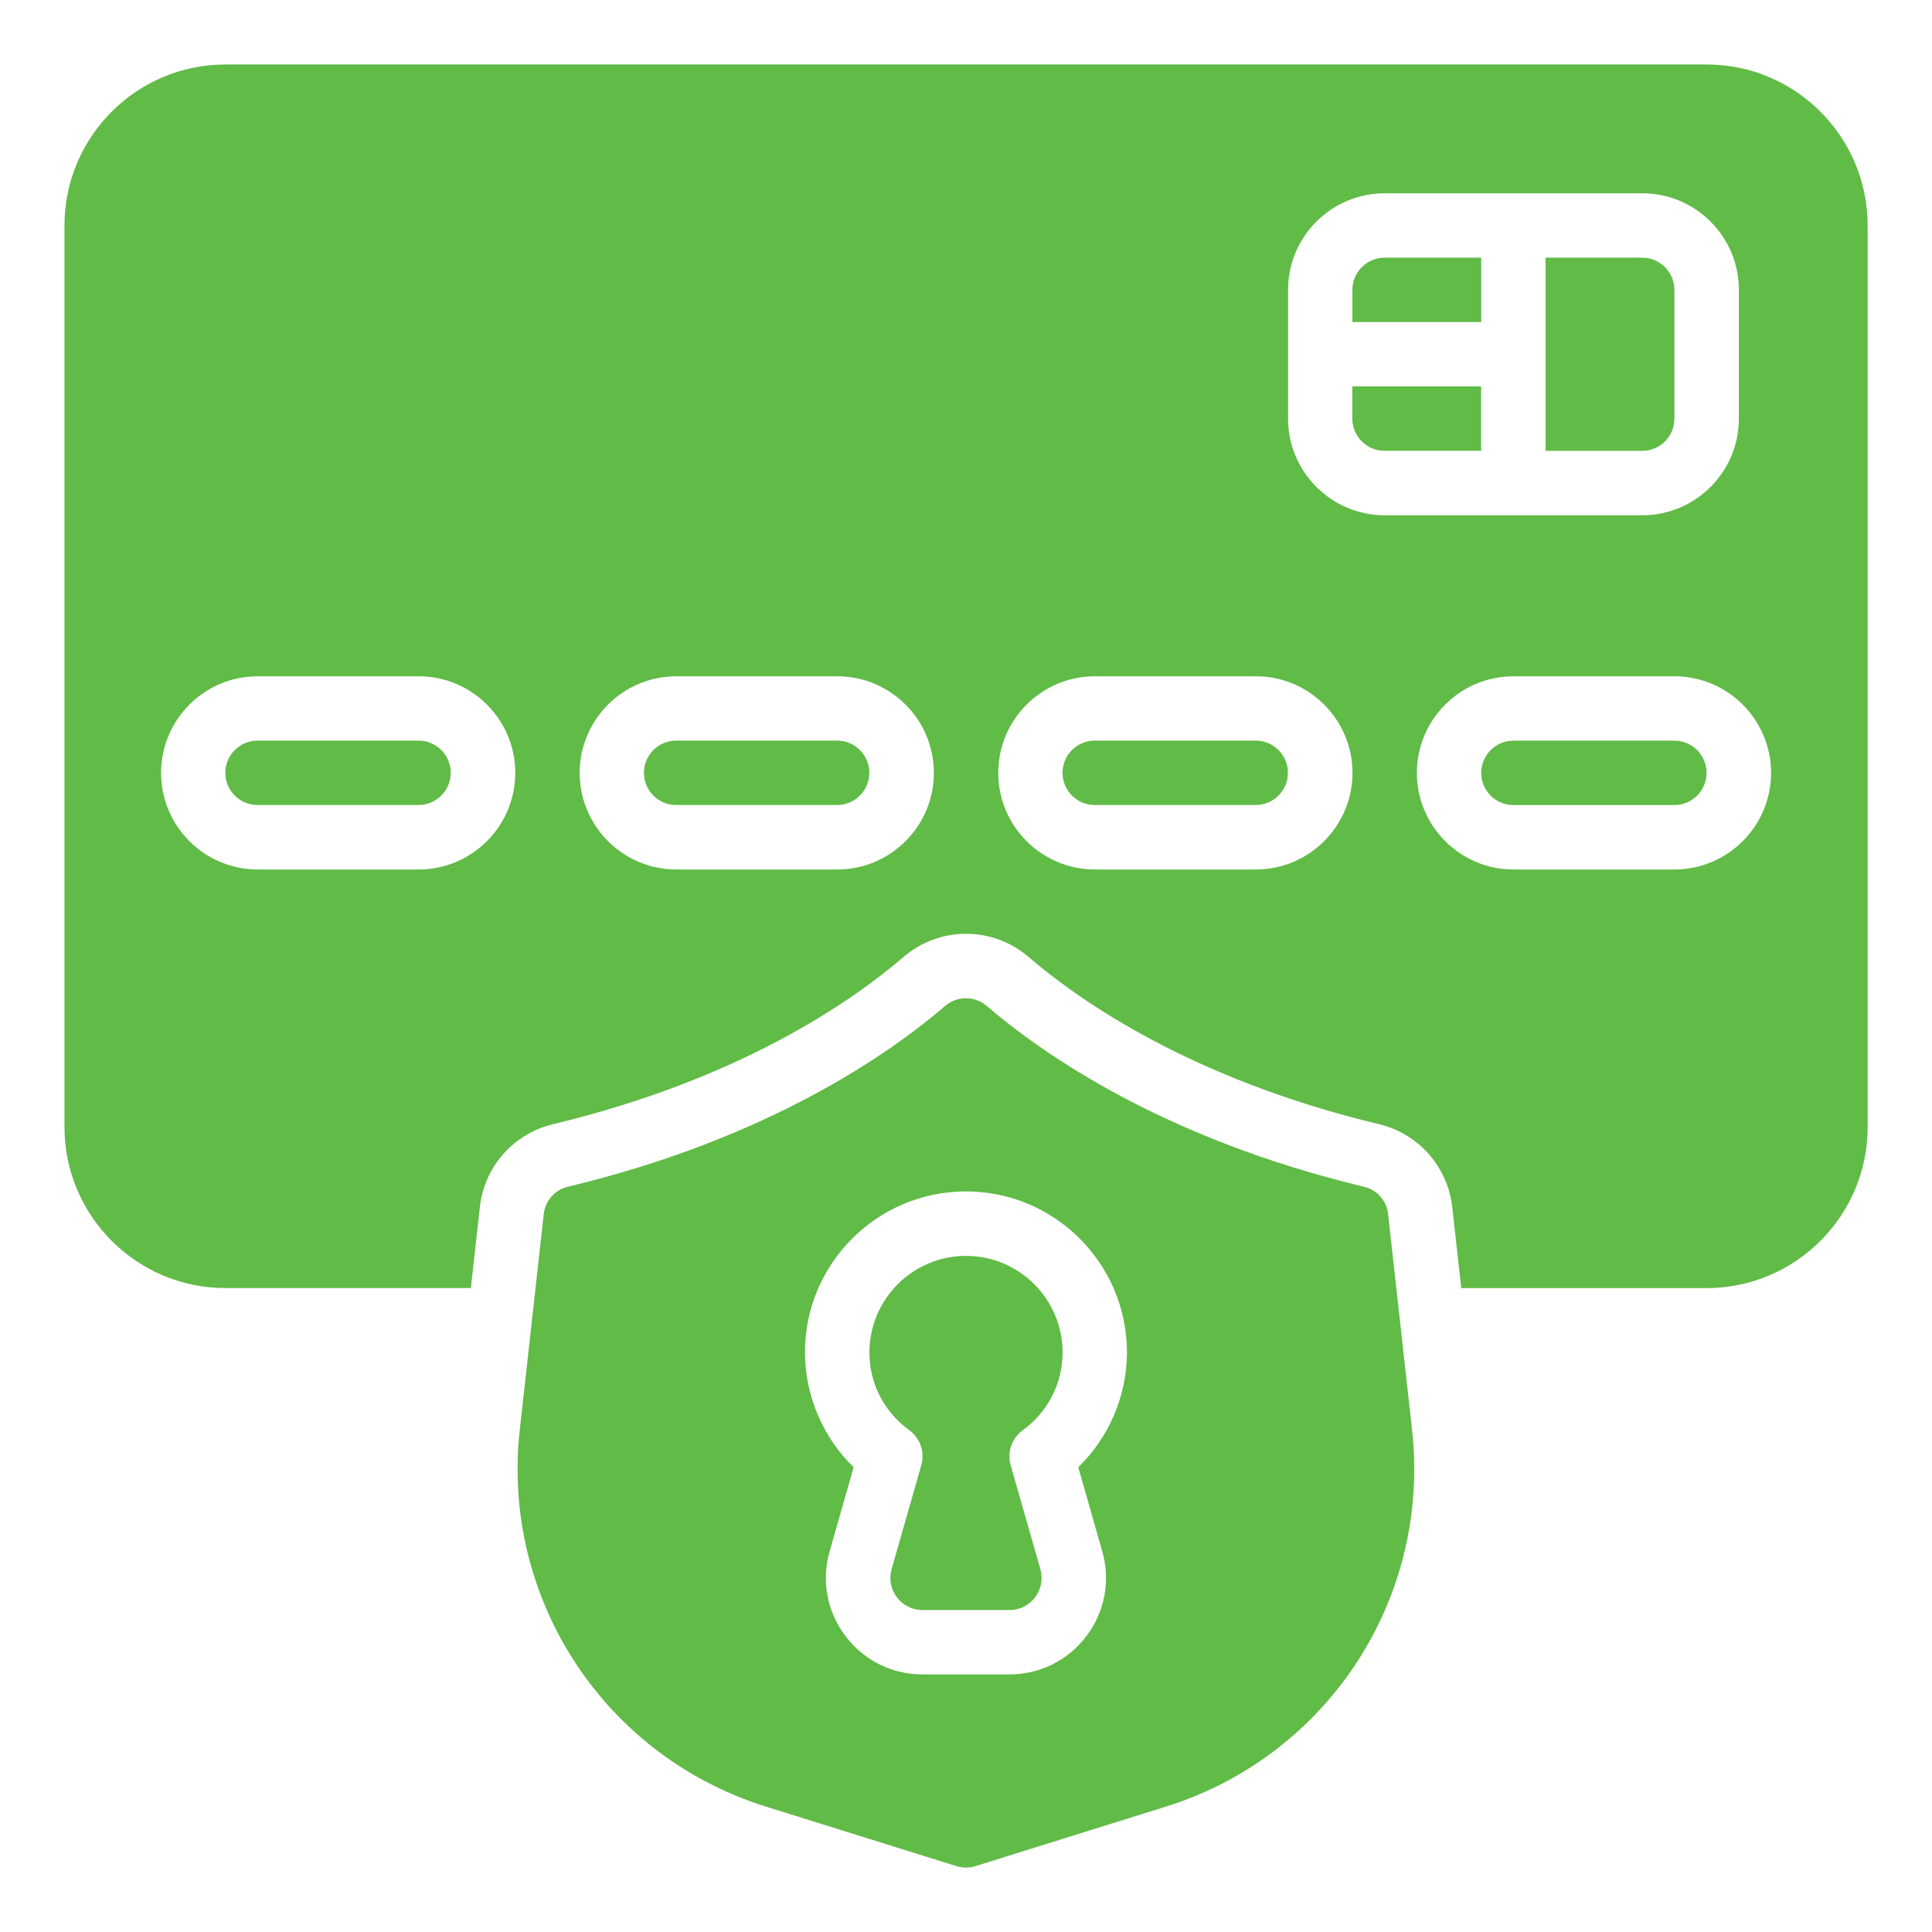
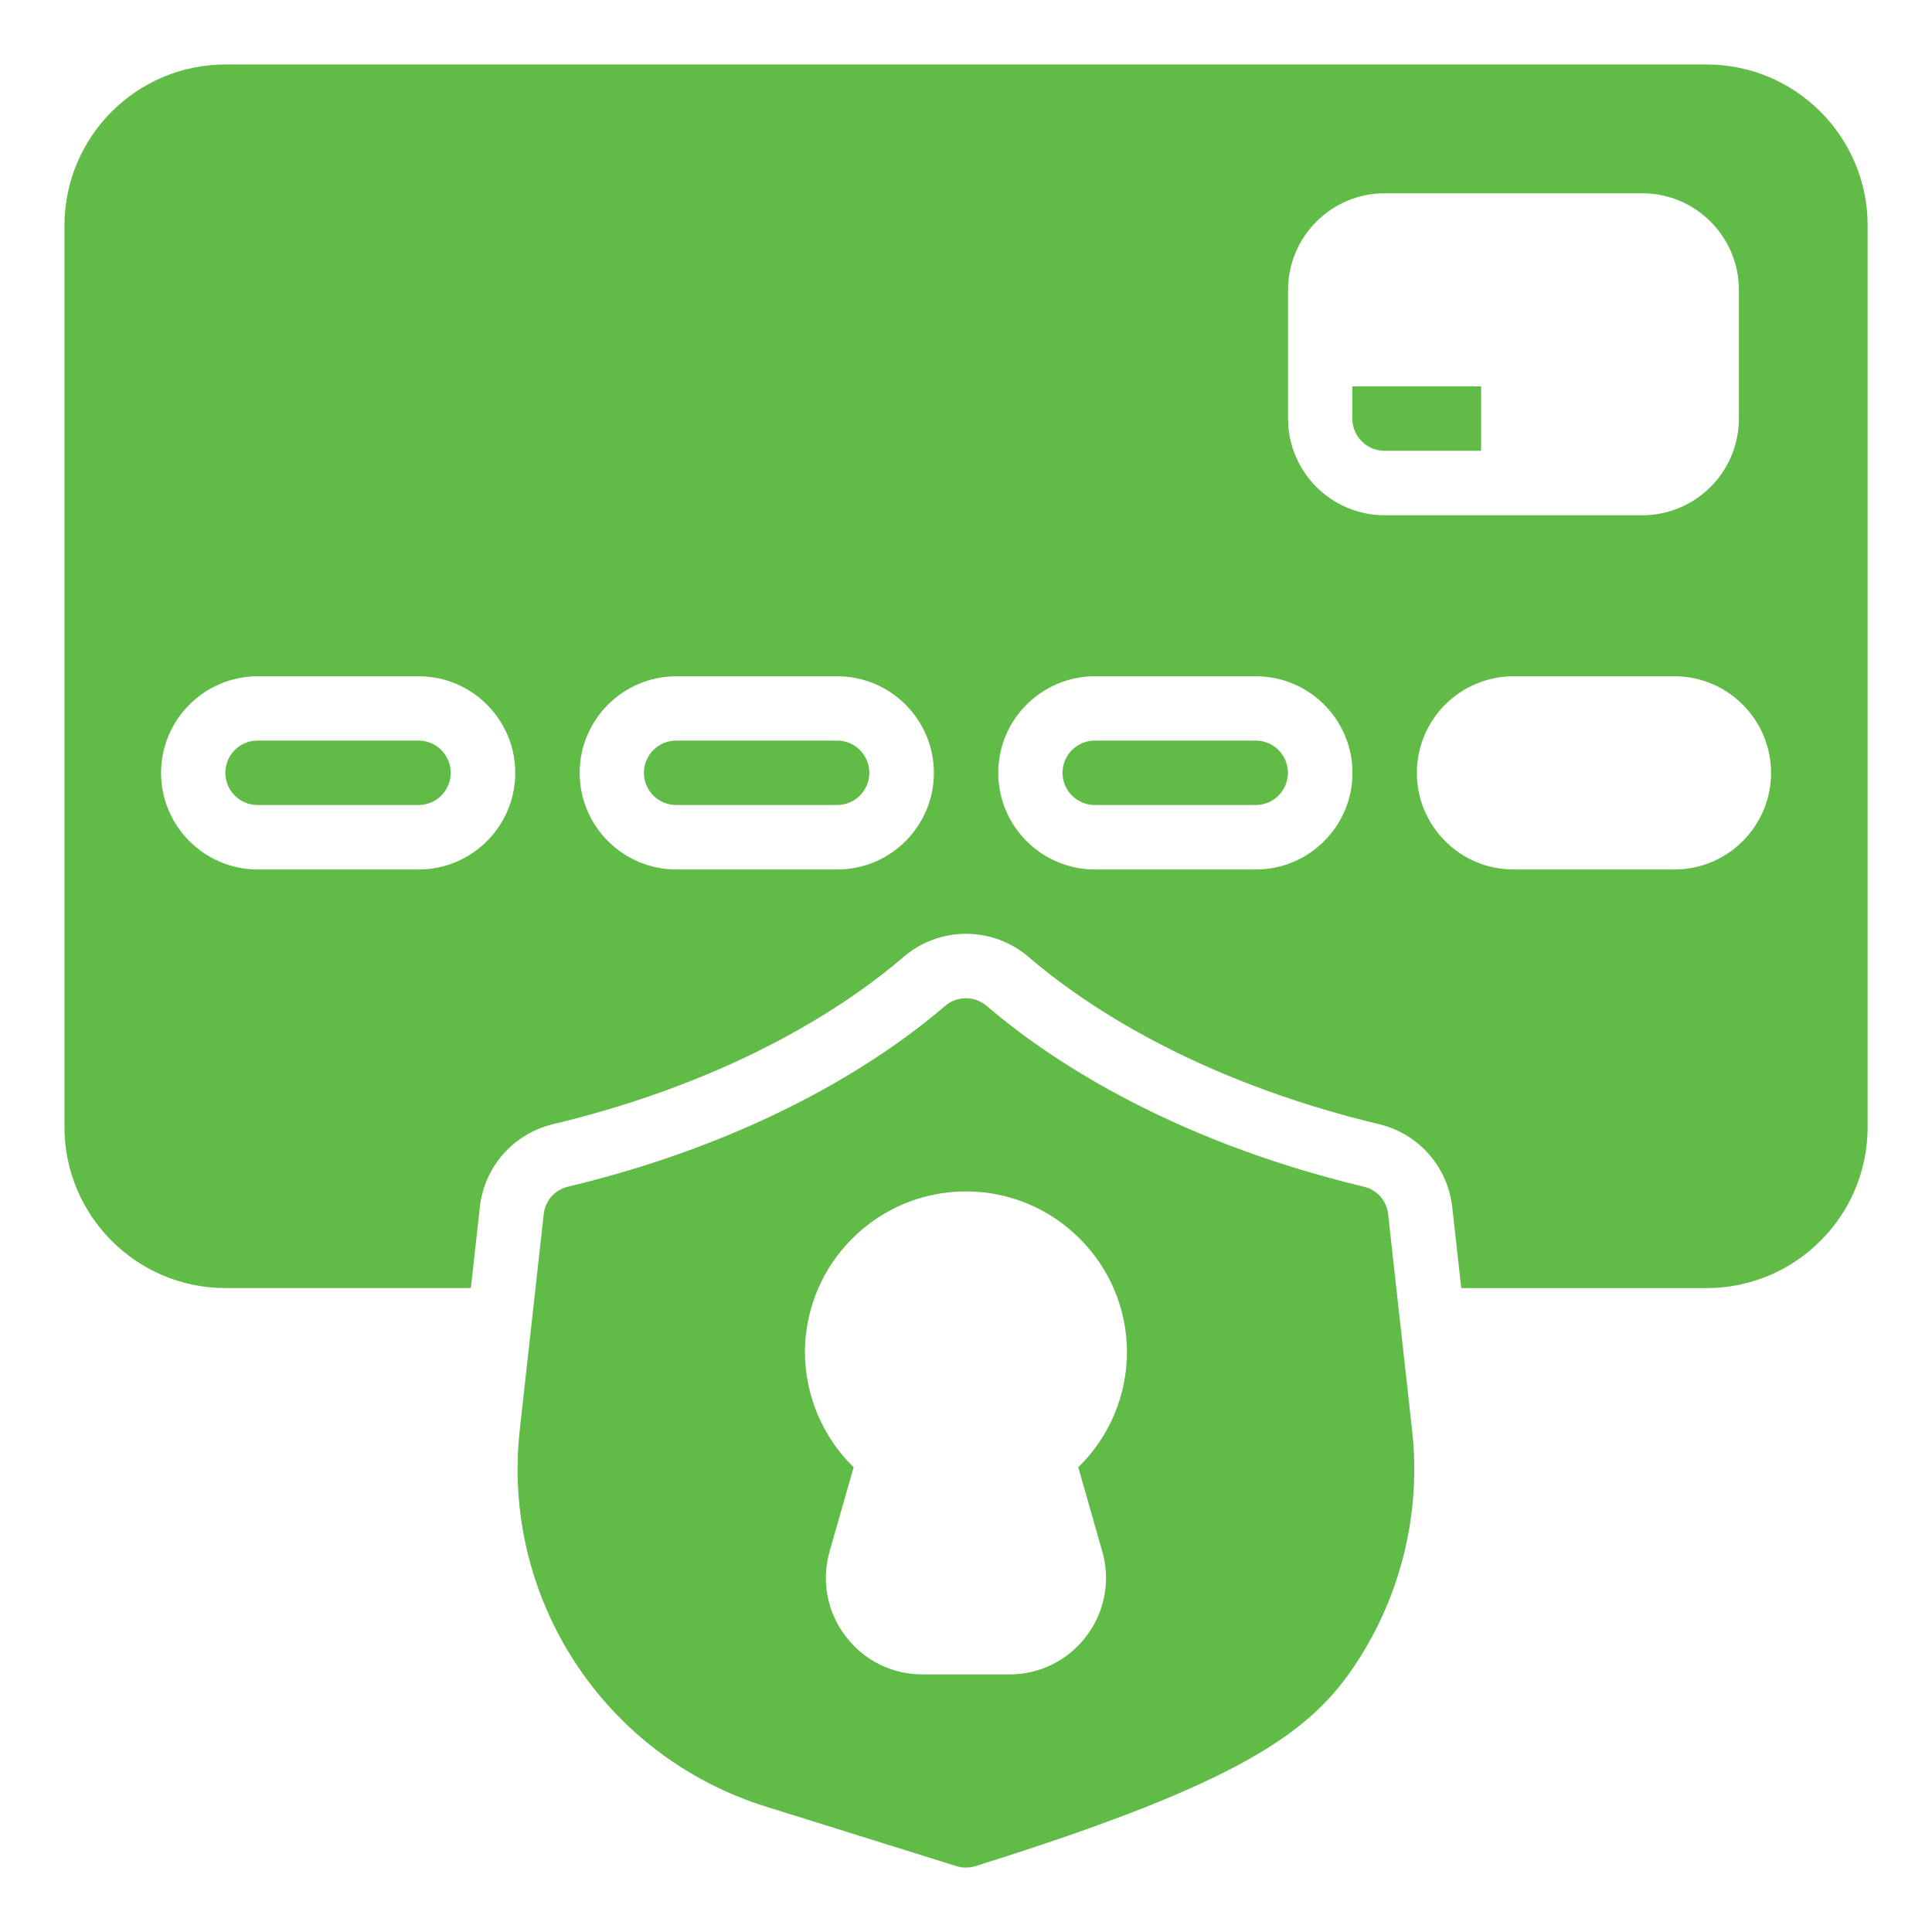
<svg xmlns="http://www.w3.org/2000/svg" width="70" height="70" viewBox="0 0 70 70" fill="none">
-   <path d="M45.497 26.833H39.664C39.021 26.833 38.497 27.357 38.497 28C38.497 28.643 39.021 29.167 39.664 29.167H45.497C46.14 29.167 46.664 28.643 46.664 28C46.664 27.357 46.14 26.833 45.497 26.833ZM30.331 26.833H24.497C23.855 26.833 23.331 27.357 23.331 28C23.331 28.643 23.855 29.167 24.497 29.167H30.331C30.974 29.167 31.497 28.643 31.497 28C31.497 27.357 30.974 26.833 30.331 26.833ZM50.295 43.993C50.271 43.76 50.176 43.54 50.023 43.363C49.87 43.186 49.666 43.061 49.44 43.003C42.134 41.257 37.731 38.149 35.756 36.451C35.545 36.269 35.276 36.168 34.997 36.168C34.718 36.168 34.449 36.269 34.238 36.451C32.264 38.149 27.86 41.256 20.555 43.002C20.328 43.059 20.125 43.185 19.972 43.362C19.819 43.539 19.724 43.759 19.7 43.992L18.829 51.835C18.505 54.782 19.215 57.751 20.836 60.233C22.458 62.716 24.891 64.558 27.72 65.447L34.652 67.613C34.876 67.684 35.117 67.684 35.342 67.613L42.274 65.447C45.103 64.558 47.536 62.716 49.157 60.233C50.779 57.751 51.489 54.782 51.165 51.835L50.294 43.992L50.295 43.993ZM39.936 56.205C40.087 56.726 40.114 57.274 40.015 57.807C39.916 58.34 39.694 58.842 39.365 59.274C39.041 59.708 38.619 60.06 38.134 60.302C37.649 60.544 37.113 60.669 36.571 60.667H33.425C32.316 60.667 31.298 60.159 30.631 59.274C30.302 58.842 30.08 58.34 29.981 57.807C29.882 57.274 29.909 56.726 30.06 56.205L30.929 53.161C30.373 52.62 29.931 51.973 29.628 51.258C29.325 50.544 29.168 49.776 29.165 49C29.165 45.783 31.782 43.167 34.999 43.167C38.215 43.167 40.832 45.783 40.832 49C40.829 49.776 40.672 50.544 40.369 51.258C40.066 51.973 39.624 52.62 39.068 53.161L39.936 56.205ZM48.997 15.167C48.997 15.809 49.521 16.333 50.164 16.333H53.664V14H48.997V15.167ZM15.164 26.833H9.331C8.688 26.833 8.164 27.357 8.164 28C8.164 28.643 8.688 29.167 9.331 29.167H15.164C15.807 29.167 16.331 28.643 16.331 28C16.331 27.357 15.807 26.833 15.164 26.833Z" fill="#61BB47" />
-   <path d="M37.053 51.821C37.501 51.5 37.866 51.077 38.118 50.587C38.369 50.097 38.5 49.554 38.5 49.003C38.5 47.073 36.93 45.503 35 45.503C33.07 45.503 31.5 47.073 31.5 49.003C31.5 50.123 32.027 51.149 32.947 51.821C33.341 52.109 33.515 52.613 33.381 53.085L32.305 56.85C32.255 57.023 32.246 57.206 32.279 57.383C32.312 57.561 32.386 57.728 32.495 57.872C32.603 58.016 32.744 58.134 32.906 58.214C33.067 58.295 33.245 58.337 33.426 58.336H36.573C36.753 58.337 36.932 58.295 37.093 58.214C37.255 58.134 37.395 58.016 37.504 57.872C37.613 57.728 37.687 57.561 37.72 57.383C37.753 57.206 37.744 57.023 37.694 56.85L36.618 53.085C36.553 52.855 36.559 52.611 36.637 52.385C36.714 52.159 36.86 51.962 37.053 51.821ZM60.667 26.836H54.833C54.191 26.836 53.667 27.36 53.667 28.003C53.667 28.645 54.191 29.169 54.833 29.169H60.667C61.309 29.169 61.833 28.645 61.833 28.003C61.833 27.36 61.309 26.836 60.667 26.836ZM49 10.503V11.669H53.667V9.336H50.167C49.524 9.336 49 9.86 49 10.503ZM60.667 15.169V10.503C60.667 9.86 60.143 9.336 59.5 9.336H56V16.336H59.5C60.143 16.336 60.667 15.812 60.667 15.169Z" fill="#61BB47" />
+   <path d="M45.497 26.833H39.664C39.021 26.833 38.497 27.357 38.497 28C38.497 28.643 39.021 29.167 39.664 29.167H45.497C46.14 29.167 46.664 28.643 46.664 28C46.664 27.357 46.14 26.833 45.497 26.833ZM30.331 26.833H24.497C23.855 26.833 23.331 27.357 23.331 28C23.331 28.643 23.855 29.167 24.497 29.167H30.331C30.974 29.167 31.497 28.643 31.497 28C31.497 27.357 30.974 26.833 30.331 26.833ZM50.295 43.993C50.271 43.76 50.176 43.54 50.023 43.363C49.87 43.186 49.666 43.061 49.44 43.003C42.134 41.257 37.731 38.149 35.756 36.451C35.545 36.269 35.276 36.168 34.997 36.168C34.718 36.168 34.449 36.269 34.238 36.451C32.264 38.149 27.86 41.256 20.555 43.002C20.328 43.059 20.125 43.185 19.972 43.362C19.819 43.539 19.724 43.759 19.7 43.992L18.829 51.835C18.505 54.782 19.215 57.751 20.836 60.233C22.458 62.716 24.891 64.558 27.72 65.447L34.652 67.613C34.876 67.684 35.117 67.684 35.342 67.613C45.103 64.558 47.536 62.716 49.157 60.233C50.779 57.751 51.489 54.782 51.165 51.835L50.294 43.992L50.295 43.993ZM39.936 56.205C40.087 56.726 40.114 57.274 40.015 57.807C39.916 58.34 39.694 58.842 39.365 59.274C39.041 59.708 38.619 60.06 38.134 60.302C37.649 60.544 37.113 60.669 36.571 60.667H33.425C32.316 60.667 31.298 60.159 30.631 59.274C30.302 58.842 30.08 58.34 29.981 57.807C29.882 57.274 29.909 56.726 30.06 56.205L30.929 53.161C30.373 52.62 29.931 51.973 29.628 51.258C29.325 50.544 29.168 49.776 29.165 49C29.165 45.783 31.782 43.167 34.999 43.167C38.215 43.167 40.832 45.783 40.832 49C40.829 49.776 40.672 50.544 40.369 51.258C40.066 51.973 39.624 52.62 39.068 53.161L39.936 56.205ZM48.997 15.167C48.997 15.809 49.521 16.333 50.164 16.333H53.664V14H48.997V15.167ZM15.164 26.833H9.331C8.688 26.833 8.164 27.357 8.164 28C8.164 28.643 8.688 29.167 9.331 29.167H15.164C15.807 29.167 16.331 28.643 16.331 28C16.331 27.357 15.807 26.833 15.164 26.833Z" fill="#61BB47" />
  <path d="M61.836 2.336H8.169C4.953 2.336 2.336 4.953 2.336 8.169V40.836C2.336 44.052 4.953 46.669 8.169 46.669H17.06L17.386 43.737C17.463 43.027 17.757 42.358 18.228 41.821C18.699 41.284 19.324 40.905 20.018 40.736C26.844 39.103 30.908 36.244 32.722 34.684C33.355 34.135 34.164 33.833 35.001 33.833C35.839 33.833 36.648 34.135 37.281 34.684C39.096 36.244 43.16 39.105 49.986 40.737C50.68 40.907 51.304 41.286 51.775 41.823C52.246 42.36 52.54 43.029 52.618 43.739L52.944 46.67H61.835C65.051 46.67 67.668 44.054 67.668 40.837V8.169C67.668 4.953 65.052 2.336 61.836 2.336ZM15.169 31.503H9.336C7.406 31.503 5.836 29.932 5.836 28.003C5.836 26.073 7.406 24.503 9.336 24.503H15.169C17.099 24.503 18.669 26.073 18.669 28.003C18.669 29.932 17.099 31.503 15.169 31.503ZM30.336 31.503H24.503C22.573 31.503 21.003 29.932 21.003 28.003C21.003 26.073 22.573 24.503 24.503 24.503H30.336C32.266 24.503 33.836 26.073 33.836 28.003C33.836 29.932 32.266 31.503 30.336 31.503ZM45.503 31.503H39.669C37.74 31.503 36.169 29.932 36.169 28.003C36.169 26.073 37.74 24.503 39.669 24.503H45.503C47.432 24.503 49.003 26.073 49.003 28.003C49.003 29.932 47.432 31.503 45.503 31.503ZM46.669 15.169V10.503C46.669 8.573 48.24 7.003 50.169 7.003H59.503C61.432 7.003 63.003 8.573 63.003 10.503V15.169C63.003 17.099 61.432 18.669 59.503 18.669H50.169C48.24 18.669 46.669 17.099 46.669 15.169ZM60.669 31.503H54.836C52.906 31.503 51.336 29.932 51.336 28.003C51.336 26.073 52.906 24.503 54.836 24.503H60.669C62.599 24.503 64.169 26.073 64.169 28.003C64.169 29.932 62.599 31.503 60.669 31.503Z" fill="#61BB47" />
</svg>